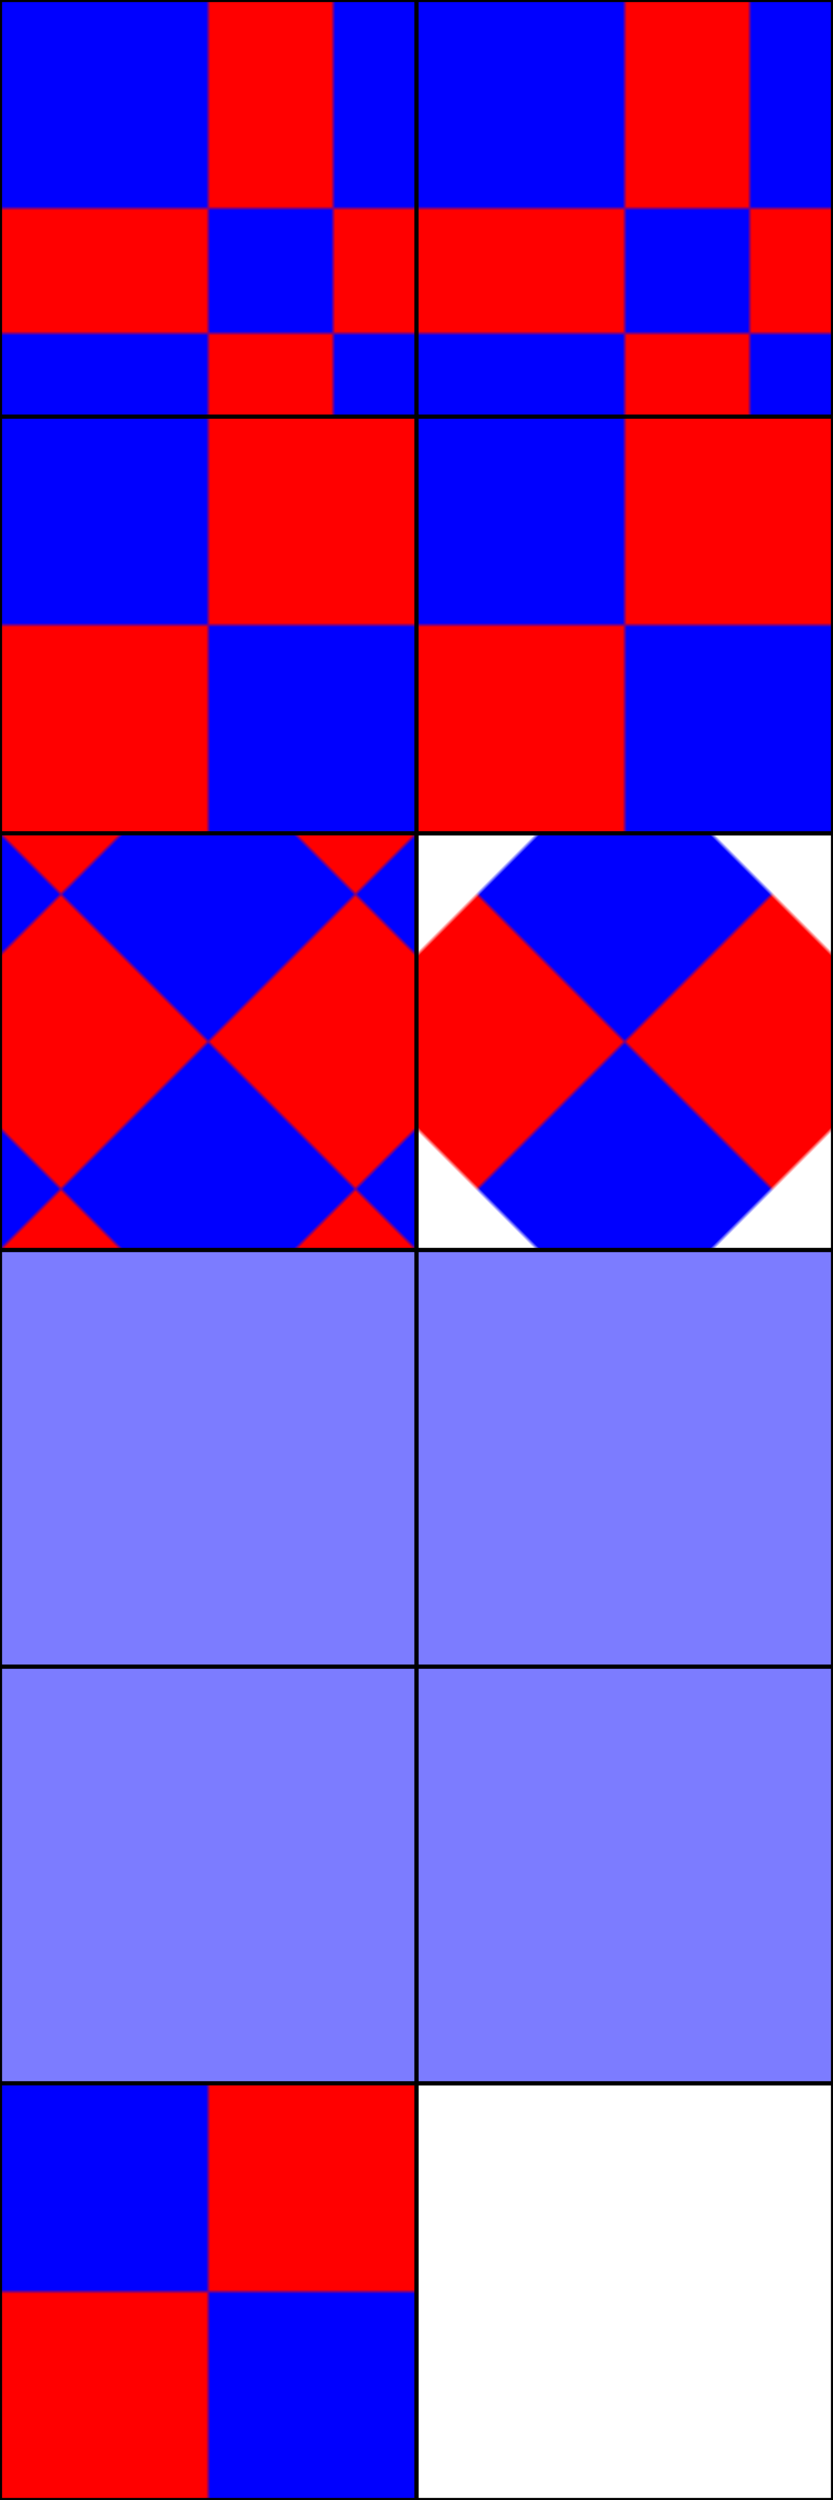
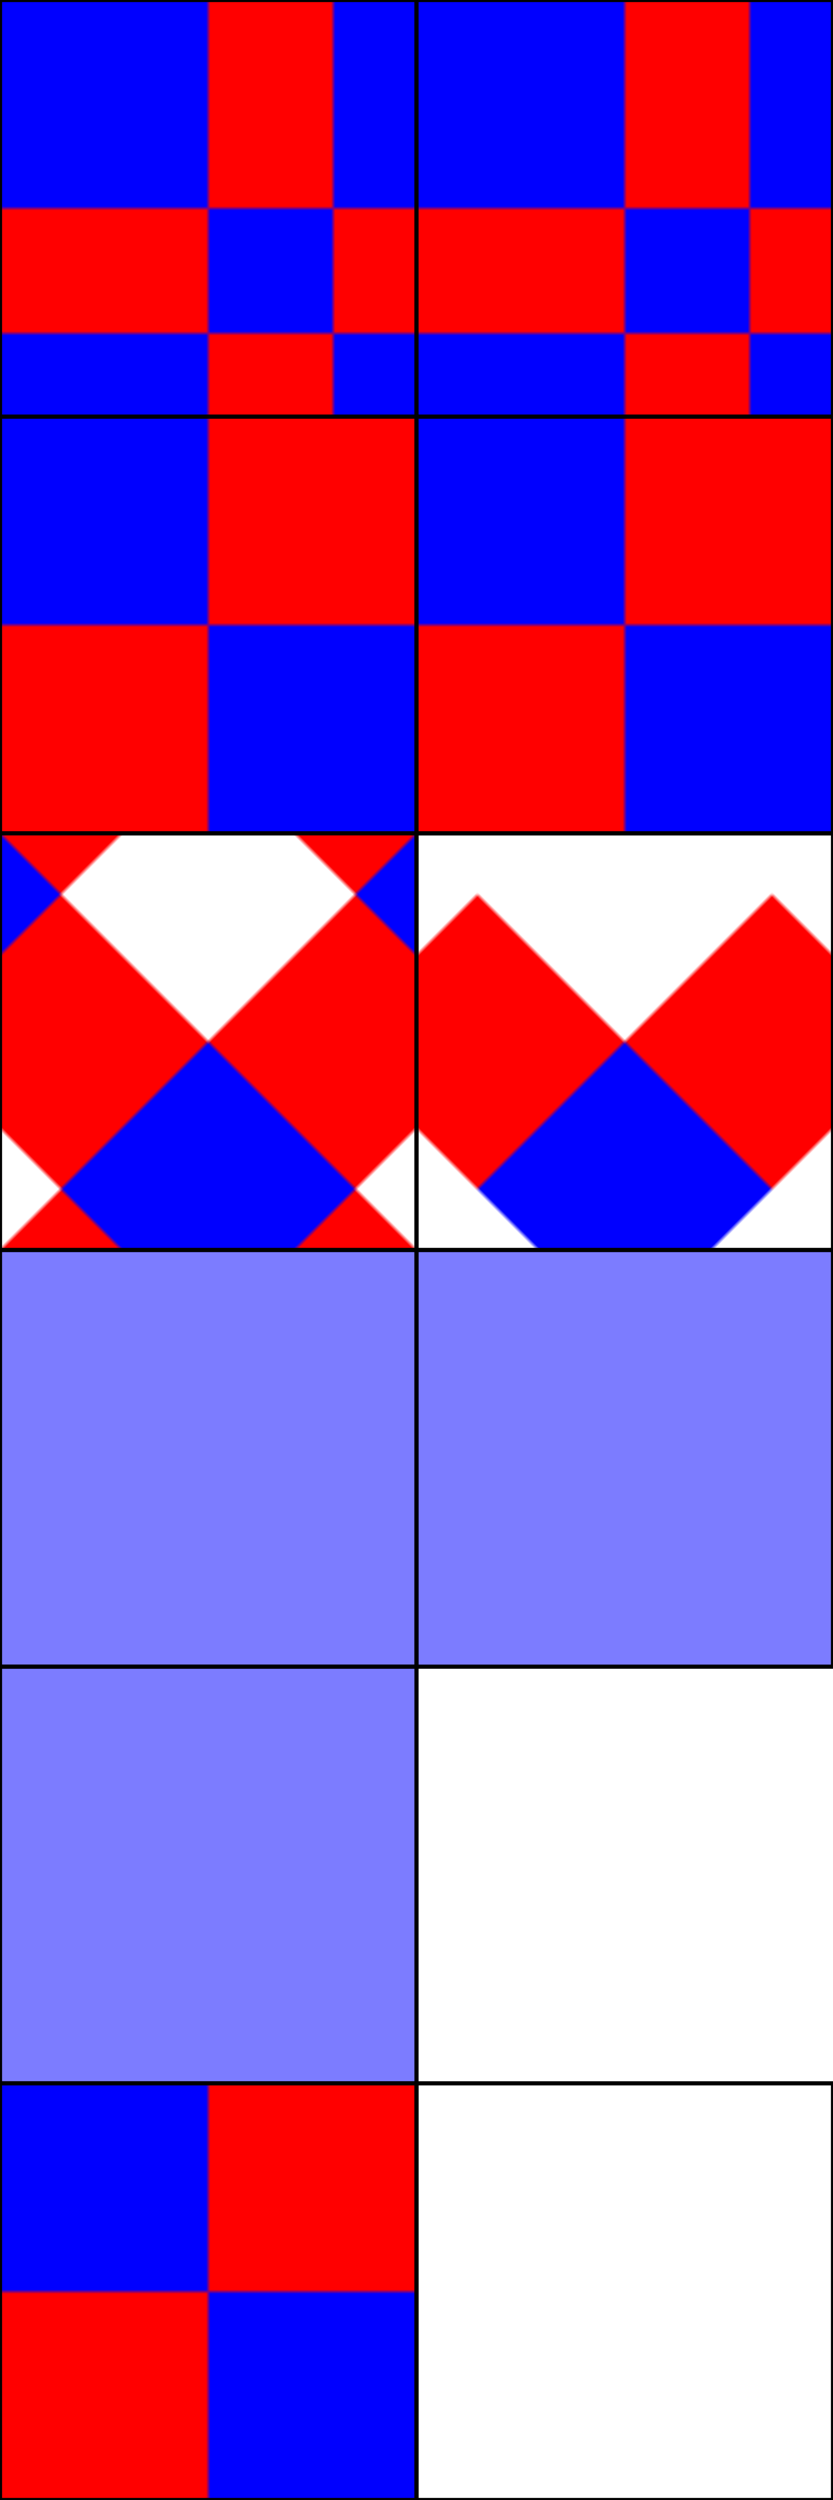
<svg xmlns="http://www.w3.org/2000/svg" xmlns:xlink="http://www.w3.org/1999/xlink" viewBox="0 0 200 600">
  <defs>
    <pattern id="patternUnits" width="80" height="80" patternUnits="userSpaceOnUse">
      <rect width="50" height="50" fill="blue" />
      <rect x="50" width="50" height="50" fill="red" />
      <rect y="50" width="50" height="50" fill="red" />
      <rect x="50" y="50" width="50" height="50" fill="blue" />
    </pattern>
  </defs>
  <rect width="100" height="100" stroke="black" fill="url(#patternUnits)" />
  <g transform="translate(100)">
    <rect width="100" height="100" stroke="black" fill="url(#patternUnits)" />
  </g>
  <defs>
    <pattern id="patternContentUnits" width="1" height="1" patternContentUnits="objectBoundingBox">
      <rect width="0.5" height="0.5" fill="blue" />
      <rect x="0.5" width="0.5" height="0.5" fill="red" />
      <rect y="0.5" width="0.5" height="0.5" fill="red" />
      <rect x="0.5" y="0.5" width="0.5" height="0.5" fill="blue" />
    </pattern>
  </defs>
  <g transform="translate(0 100)">
    <rect width="100" height="100" stroke="black" fill="url(#patternContentUnits)" />
    <g transform="translate(100)">
      <rect width="100" height="100" stroke="black" fill="url(#patternContentUnits)" />
    </g>
  </g>
  <defs>
    <pattern id="patternTransform" width="1" height="1" patternTransform="rotate(45 50 50)">
-       <rect width="50" height="50" fill="blue" />
      <rect x="50" width="50" height="50" fill="red" />
      <rect y="50" width="50" height="50" fill="red" />
      <rect x="50" y="50" width="50" height="50" fill="blue" />
    </pattern>
  </defs>
  <g transform="translate(0 200)">
    <rect width="100" height="100" stroke="black" fill="url(#patternTransform)" />
    <g transform="translate(100)">
      <rect width="100" height="100" stroke="black" fill="url(#patternTransform)" />
    </g>
  </g>
  <defs>
    <pattern id="par" width="1" height="1" viewBox="0.1 0.1 0.6 0.85" preserveAspectRatio="none">
      <rect width="50" height="50" fill="blue" />
      <rect x="50" width="50" height="50" fill="red" />
-       <rect y="50" width="50" height="50" fill="red" />
      <rect x="50" y="50" width="50" height="50" fill="blue" />
    </pattern>
  </defs>
  <g transform="translate(0 300)">
    <rect width="100" height="100" stroke="black" fill="url(#par)" />
    <g transform="translate(100)">
      <rect width="100" height="100" stroke="black" fill="url(#par)" />
    </g>
  </g>
  <defs>
    <pattern id="viewBox" width="1" height="1" viewBox="0.1 0.1 0.6 0.85" preserveAspectRatio="none">
      <rect width="50" height="50" fill="blue" />
      <rect x="50" width="50" height="50" fill="red" />
      <rect y="50" width="50" height="50" fill="red" />
      <rect x="50" y="50" width="50" height="50" fill="blue" />
    </pattern>
  </defs>
  <g transform="translate(0 400)">
    <rect width="100" height="100" stroke="black" fill="url(#viewBox)" />
    <g transform="translate(100)">
-       <rect width="100" height="100" stroke="black" fill="url(#viewBox)" />
-     </g>
+       </g>
  </g>
  <defs>
    <pattern id="xlink" xlink:href="#xlinkRef" />
    <pattern id="xlinkRef" width="1" height="1">
      <rect width="50" height="50" fill="blue" />
      <rect x="50" width="50" height="50" fill="red" />
      <rect y="50" width="50" height="50" fill="red" />
      <rect x="50" y="50" width="50" height="50" fill="blue" />
    </pattern>
  </defs>
  <g transform="translate(0 500)">
    <rect width="100" height="100" stroke="black" fill="url(#xlink)" />
    <g transform="translate(100)">
      <rect width="100" height="100" stroke="black" fill="url(#xlink)" />
    </g>
  </g>
</svg>